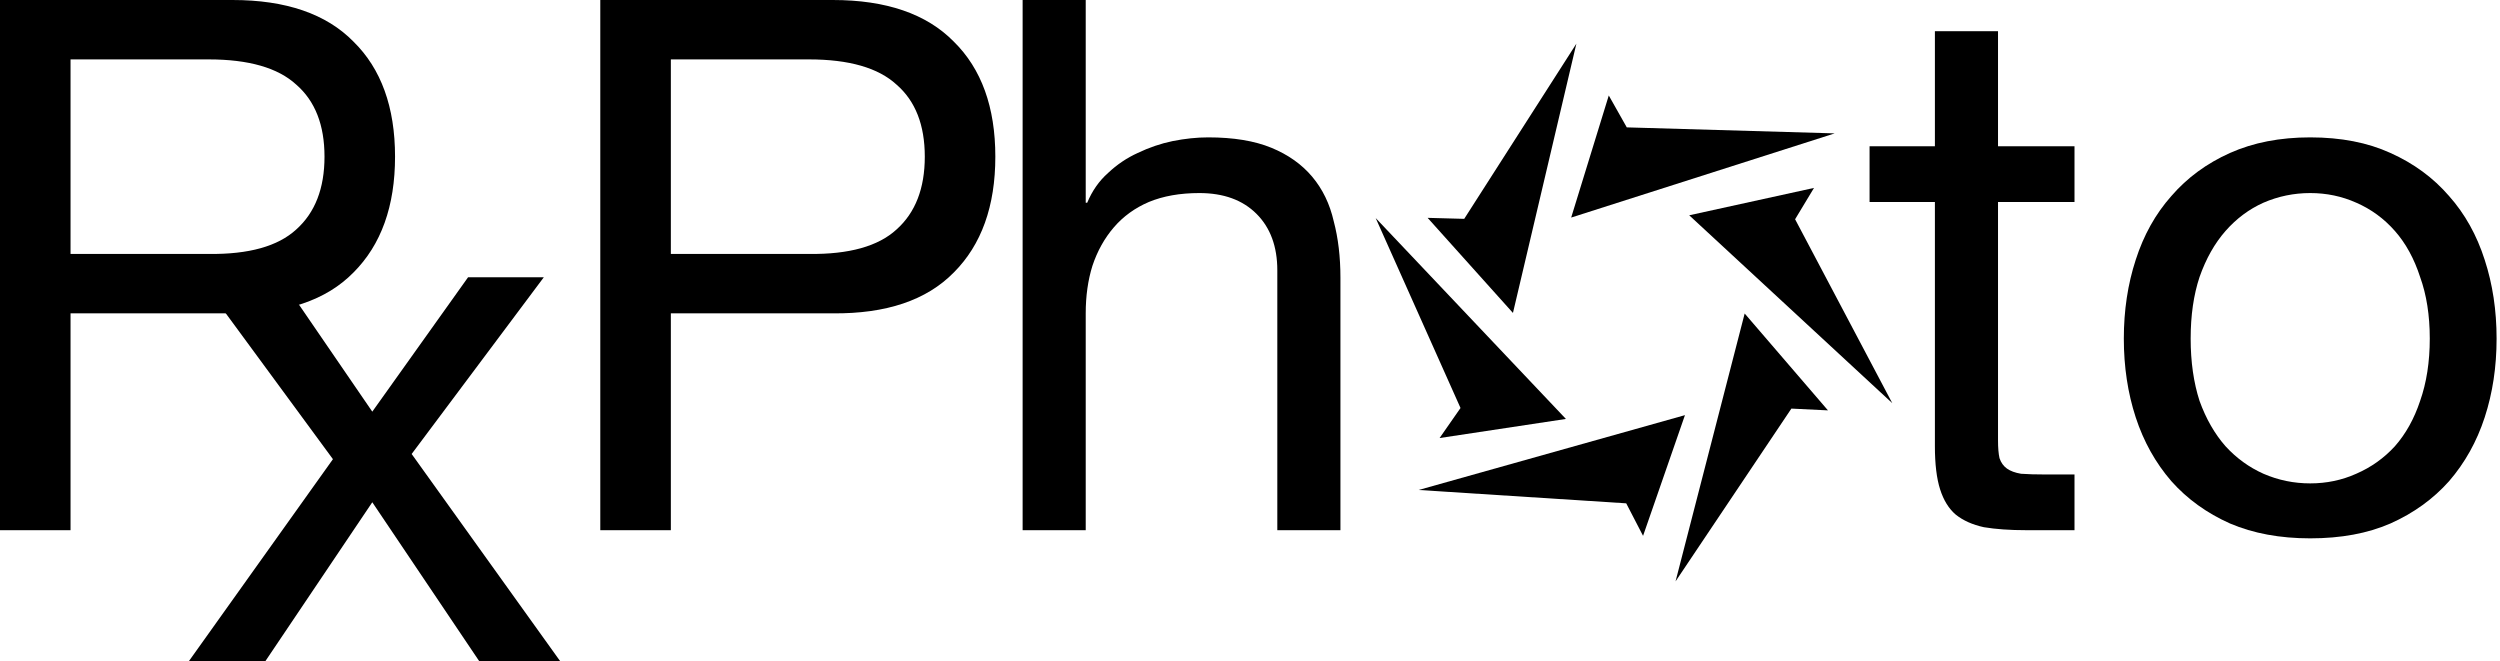
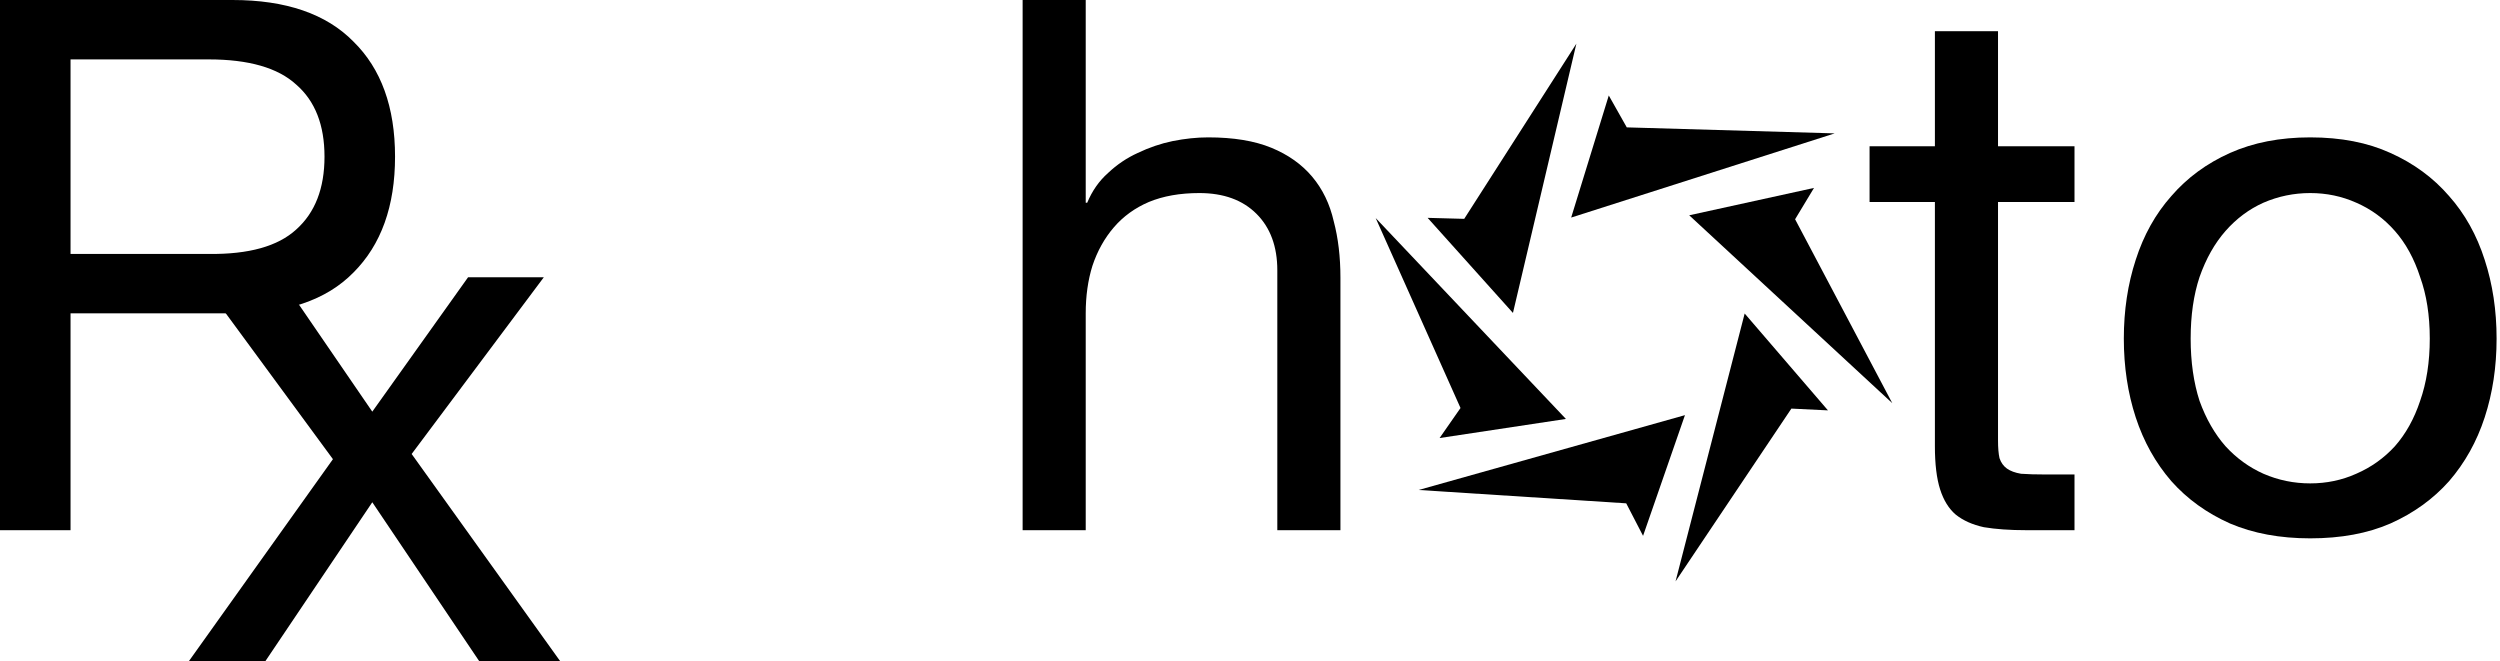
<svg xmlns="http://www.w3.org/2000/svg" width="121" height="32" viewBox="0 0 121 32" fill="none">
  <g clip-path="url(#clip0_4379_48606)">
    <path d="M106.028 16.388C106.028 17.514 106.172 18.521 106.459 19.407C106.771 20.27 107.19 21.001 107.717 21.6C108.244 22.175 108.855 22.618 109.55 22.929C110.269 23.241 111.024 23.396 111.814 23.396C112.605 23.396 113.348 23.241 114.043 22.929C114.761 22.618 115.384 22.175 115.911 21.6C116.439 21.001 116.846 20.27 117.133 19.407C117.445 18.521 117.601 17.514 117.601 16.388C117.601 15.262 117.445 14.268 117.133 13.405C116.846 12.519 116.439 11.776 115.911 11.177C115.384 10.578 114.761 10.123 114.043 9.811C113.348 9.5 112.605 9.344 111.814 9.344C111.024 9.344 110.269 9.5 109.55 9.811C108.855 10.123 108.244 10.578 107.717 11.177C107.19 11.776 106.771 12.519 106.459 13.405C106.172 14.268 106.028 15.262 106.028 16.388ZM102.793 16.388C102.793 15.023 102.985 13.753 103.368 12.579C103.752 11.381 104.327 10.351 105.094 9.488C105.86 8.601 106.807 7.907 107.933 7.403C109.059 6.9 110.353 6.649 111.814 6.649C113.3 6.649 114.594 6.9 115.696 7.403C116.822 7.907 117.768 8.601 118.535 9.488C119.302 10.351 119.877 11.381 120.26 12.579C120.643 13.753 120.835 15.023 120.835 16.388C120.835 17.754 120.643 19.024 120.26 20.198C119.877 21.372 119.302 22.402 118.535 23.289C117.768 24.151 116.822 24.834 115.696 25.337C114.594 25.817 113.3 26.056 111.814 26.056C110.353 26.056 109.059 25.817 107.933 25.337C106.807 24.834 105.86 24.151 105.094 23.289C104.327 22.402 103.752 21.372 103.368 20.198C102.985 19.024 102.793 17.754 102.793 16.388Z" fill="black" />
    <path d="M96.704 7.08H100.406V9.776H96.704V21.312C96.704 21.672 96.728 21.959 96.776 22.175C96.848 22.39 96.968 22.558 97.135 22.678C97.303 22.798 97.531 22.882 97.818 22.93C98.13 22.953 98.525 22.965 99.004 22.965H100.406V25.661H98.07C97.279 25.661 96.596 25.613 96.021 25.517C95.47 25.397 95.015 25.194 94.656 24.906C94.32 24.619 94.069 24.211 93.901 23.684C93.733 23.157 93.649 22.462 93.649 21.6V9.776H90.487V7.08H93.649V1.51H96.704V7.08Z" fill="black" />
    <path d="M49.495 0H52.549V9.812H52.621C52.861 9.236 53.196 8.757 53.628 8.374C54.059 7.967 54.538 7.643 55.065 7.404C55.616 7.14 56.179 6.948 56.754 6.829C57.353 6.709 57.928 6.649 58.479 6.649C59.701 6.649 60.72 6.817 61.534 7.152C62.349 7.487 63.008 7.955 63.511 8.554C64.014 9.153 64.362 9.871 64.553 10.71C64.769 11.525 64.877 12.435 64.877 13.441V25.661H61.822V13.082C61.822 11.932 61.486 11.021 60.816 10.351C60.145 9.68 59.222 9.344 58.048 9.344C57.114 9.344 56.299 9.488 55.604 9.776C54.933 10.063 54.37 10.47 53.915 10.998C53.46 11.525 53.112 12.148 52.873 12.866C52.657 13.561 52.549 14.328 52.549 15.166V25.661H49.495V0Z" fill="black" />
-     <path d="M32.469 12.291H39.153C41.094 12.315 42.508 11.92 43.394 11.105C44.305 10.291 44.76 9.117 44.76 7.583C44.76 6.05 44.305 4.888 43.394 4.097C42.508 3.282 41.094 2.875 39.153 2.875H32.469V12.291ZM29.054 0H40.303C42.891 0 44.844 0.671 46.162 2.013C47.503 3.33 48.174 5.187 48.174 7.583C48.174 9.979 47.503 11.848 46.162 13.19C44.844 14.532 42.891 15.191 40.303 15.166H32.469V25.661H29.054V0Z" fill="black" />
    <path d="M3.414 12.291H10.099C12.04 12.315 13.453 11.92 14.34 11.105C15.25 10.291 15.706 9.117 15.706 7.583C15.706 6.05 15.25 4.888 14.34 4.097C13.453 3.282 12.04 2.875 10.099 2.875H3.414V12.291ZM0 0H11.249C13.837 0 15.79 0.671 17.107 2.013C18.449 3.33 19.12 5.187 19.12 7.583C19.12 9.979 18.449 11.848 17.107 13.19C15.79 14.532 13.837 15.191 11.249 15.166H3.414V25.661H0V0Z" fill="black" />
    <path d="M16.114 22.224L9.645 13.419H13.562L18.019 19.924L22.655 13.419H26.321L19.924 21.973L27.112 32H23.194L18.019 24.309L12.844 32H9.142L16.114 22.224Z" fill="black" />
    <path d="M73.227 15.146L69.097 10.544L70.868 10.592L76.297 2.113L73.227 15.146Z" fill="black" />
    <path d="M75.79 20.277L69.676 21.201L70.689 19.747L66.583 10.554L75.79 20.277Z" fill="black" />
    <path d="M81.552 20.093L79.524 25.935L78.709 24.361L68.661 23.715L81.552 20.093Z" fill="black" />
    <path d="M84.442 15.174L88.473 19.862L86.703 19.776L81.096 28.139L84.442 15.174Z" fill="black" />
    <path d="M81.758 10.42L87.798 9.095L86.883 10.612L91.587 19.514L81.758 10.42Z" fill="black" />
    <path d="M76.045 10.53L77.865 4.621L78.736 6.165L88.8 6.456L76.045 10.53Z" fill="black" />
  </g>
  <defs>
    <clipPath id="clip0_4379_48606">
      <rect width="121" height="32" fill="white" />
    </clipPath>
  </defs>
</svg>